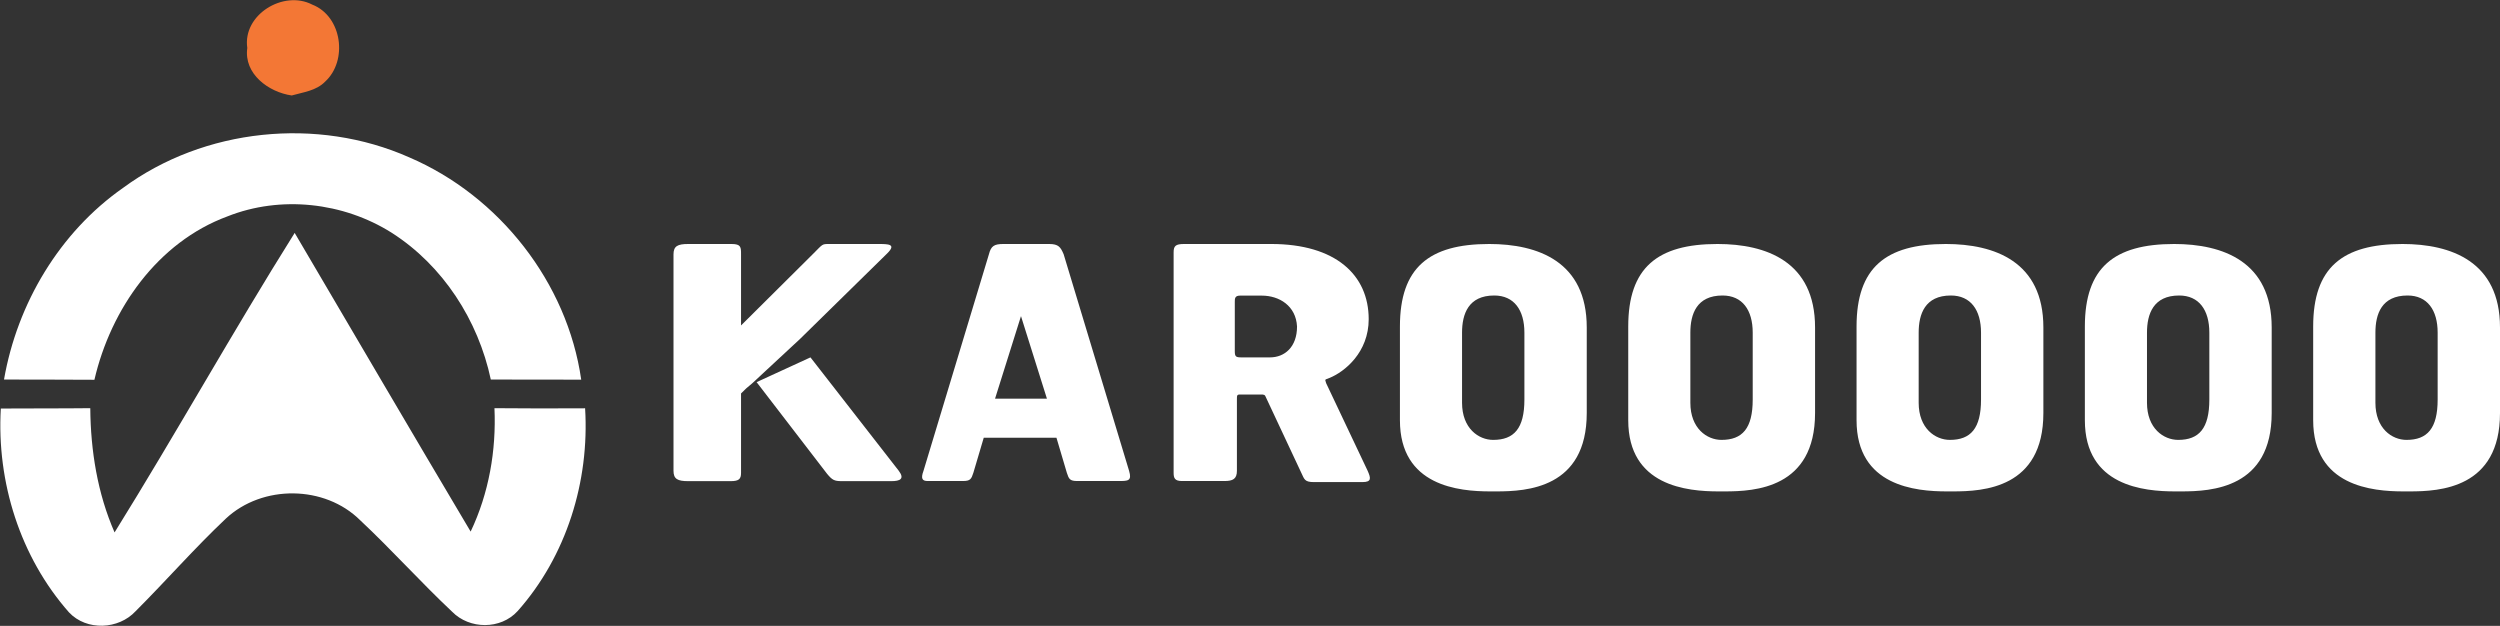
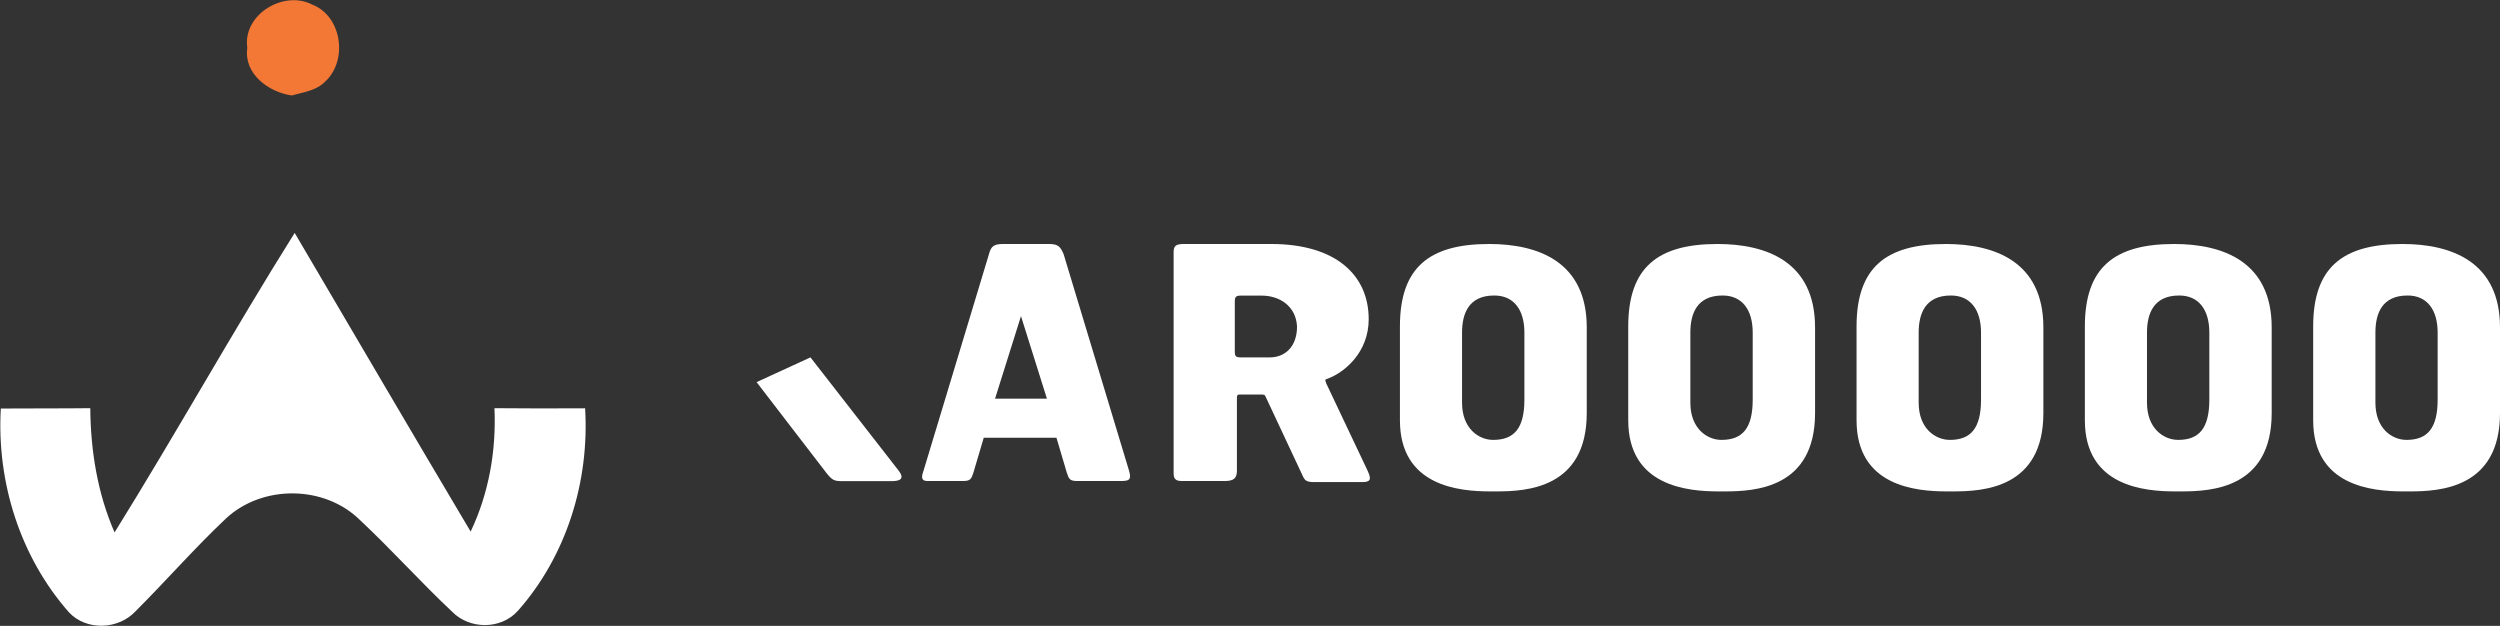
<svg xmlns="http://www.w3.org/2000/svg" version="1.2" viewBox="0 0 2121 531" width="2121" height="531">
  <rect x="0" y="0" width="2121" height="531" fill="#333333" stroke="none" />
  <title>KARO_BIG</title>
  <style>
		.s0 { fill: #ffffff } 
		.s1 { fill: #f37735 } 
	</style>
-   <path fill-rule="evenodd" class="s0" d="m752.8 214.9l-74 72.6-40.5 37.6-5.2 4.4-4.4 4.3v67.4c0 5.2-1.8 7-8.8 7h-36.1c-8.9 0-12.4-1.8-12.4-8.8v-183.6c0-7 3.5-8.8 12.4-8.8h36.9c8 0 8 2.7 8 8.8v60.3l61.6-61.2c7.9-7.9 7-7.9 13.2-7.9h41.4c8.8 0 15.8 0 7.9 7.9z" />
  <path fill-rule="evenodd" class="s0" d="m641.9 324.2l45.7-21 74.9 96.2c5.3 7 0.9 8.8-6.2 8.8h-42.2c-6.2 0-8-0.9-12.4-6.2zm621.5-117.2c41.4 0 82.8 14.9 82.8 70.8v72.6c0 63.9-51.1 66.5-76.6 66.5h-5.3c-26.4 0-76.6-4.4-76.6-60.4v-79.5c0-49.9 24.6-70 75.7-70zm193.7 0c41.4 0 82.8 14.9 82.8 70.8v72.6c0 63.9-51.1 66.5-76.6 66.5h-5.3c-26.4 0-76.6-4.4-76.6-60.4v-79.5c0-49.9 24.7-70 75.7-70zm193.7 0c41.4 0 82.8 14.9 82.8 70.8v72.6c0 63.9-51.1 66.5-76.6 66.5h-5.3c-26.4 0-76.6-4.4-76.6-60.4v-79.5c0-49.9 24.7-70 75.7-70zm193.7 0c41.4 0 82.8 14.9 82.8 70.8v72.6c0 63.9-51.1 66.5-76.6 66.5h-5.3c-26.4 0-76.6-4.4-76.6-60.4v-79.5c0-49.9 24.7-70 75.7-70zm193.7 0c41.4 0 82.8 14.9 82.8 70.8v72.6c0 63.9-51.1 66.5-76.6 66.5h-5.3c-26.4 0-76.6-4.4-76.6-60.4v-79.5c0-49.9 24.7-70 75.7-70zm-1148.1 0c7.9 0 9.7 2.6 12.3 8.7l55.5 183.7c2.6 8.7-0.9 8.7-8.8 8.7h-35.2c-6.2 0-7.1-1.7-8.8-7l-8.8-29.7h-61.7l-8.8 29.7c-1.7 5.3-2.6 7-8.8 7h-29.9c-4.4 0-6.2-1.7-3.6-8.7l55.5-183.7c1.8-7 4.4-8.7 12.3-8.7zm188.4 0c54.5 0 82.7 26.2 82.7 63.8 0 28-20.2 44.6-33.4 49.9-4.4 1.7-3.6 0.9-2.7 4.4l35.2 74.3c2.7 6.1 3.6 9.6-4.4 9.6h-41.3c-8 0-8-2.6-10.6-7.9l-29.9-63.8c-0.9-2.6-1.8-2.6-4.5-2.6h-17.6c-2.6 0-2.6 0.8-2.6 4.3v60.4c0 7-3.5 8.7-10.6 8.7h-36.1c-6.1 0-7-2.6-7-7v-187.1c0-5.3 1.7-7 8.8-7zm189.2 43.7c-22 0-27.3 15.8-27.3 31.5v59.5c0 21.8 14.1 31.5 26.4 31.5 17.7 0 26.5-9.7 26.5-34.2v-56.8c0-19.2-8.8-31.5-25.6-31.5zm193.7 0c-22 0-27.3 15.8-27.3 31.5v59.5c0 21.8 14.1 31.5 26.4 31.5 17.7 0 26.5-9.7 26.5-34.2v-56.8c0-19.2-8.8-31.5-25.6-31.5zm193.7 0c-22 0-27.3 15.8-27.3 31.5v59.5c0 21.8 14.1 31.5 26.5 31.5 17.6 0 26.4-9.7 26.4-34.2v-56.8c0-19.2-8.8-31.5-25.6-31.5zm193.7 0c-22 0-27.3 15.8-27.3 31.5v59.5c0 21.8 14.1 31.5 26.5 31.5 17.6 0 26.4-9.7 26.4-34.2v-56.8c0-19.2-8.8-31.5-25.6-31.5zm193.8 0c-22.1 0-27.3 15.8-27.3 31.5v59.5c0 21.8 14 31.5 26.4 31.5 17.6 0 26.4-9.7 26.4-34.2v-56.8c0-19.2-8.8-31.5-25.5-31.5zm-1176.4 17.5l-22 70h44zm204.3-17.4h-18.5c-4.4 0-4.4 2.6-4.4 5.2v42c0 4.4 0.9 5.2 5.3 5.2h24.6c12.3 0 22.9-8.7 22.9-26.2-0.9-17.5-15-26.2-29.9-26.2z" />
  <path class="s1" d="m209.8 40.7c-4.1-28.3 30.8-49.4 55.1-36.8 25.4 9.9 30.4 47.6 10.9 65.4-7.5 7.7-18.5 8.9-28.3 11.7-19.6-2.8-40.8-18.3-37.7-40.3z" />
-   <path class="s0" d="m104.4 159.4c68.9-50.7 164.8-60.5 242.8-25.9 76.3 32.7 134.1 106.1 145.9 188.6-25.5-0.1-51.1-0.1-76.7-0.1-10.7-50.3-40.6-96.8-84.2-124.6-41-25.8-94-31.8-139.3-13.8-59.2 21.9-98.9 78.6-112.8 138.6-25.6-0.2-51.2-0.1-76.7-0.2 11.2-64.4 47.1-124.9 101-162.6z" />
  <path class="s0" d="m97.2 451.7c52.2-84 100.3-170.4 152.8-254.1 49.7 84.5 99.2 169.1 149.3 253.4 15.5-32.6 21.8-68.8 20.2-104.7 25.7 0.3 51.3 0.2 76.9 0.1 3.8 61.9-15.8 125.4-57.2 172-14.4 15.9-40.9 15.7-55.7 0.5-26.7-25.1-51.2-52.5-77.9-77.5-30.1-29.9-82.9-30.4-113.9-1.5-26.6 25.1-50.7 52.7-76.6 78.6-14.5 15.7-41.6 16.9-56.5 1.1-41.5-47-61.5-110.6-57.9-173 25.3-0.2 50.6 0 75.9-0.3 0.3 36.1 6.1 72.2 20.6 105.4z" />
</svg>